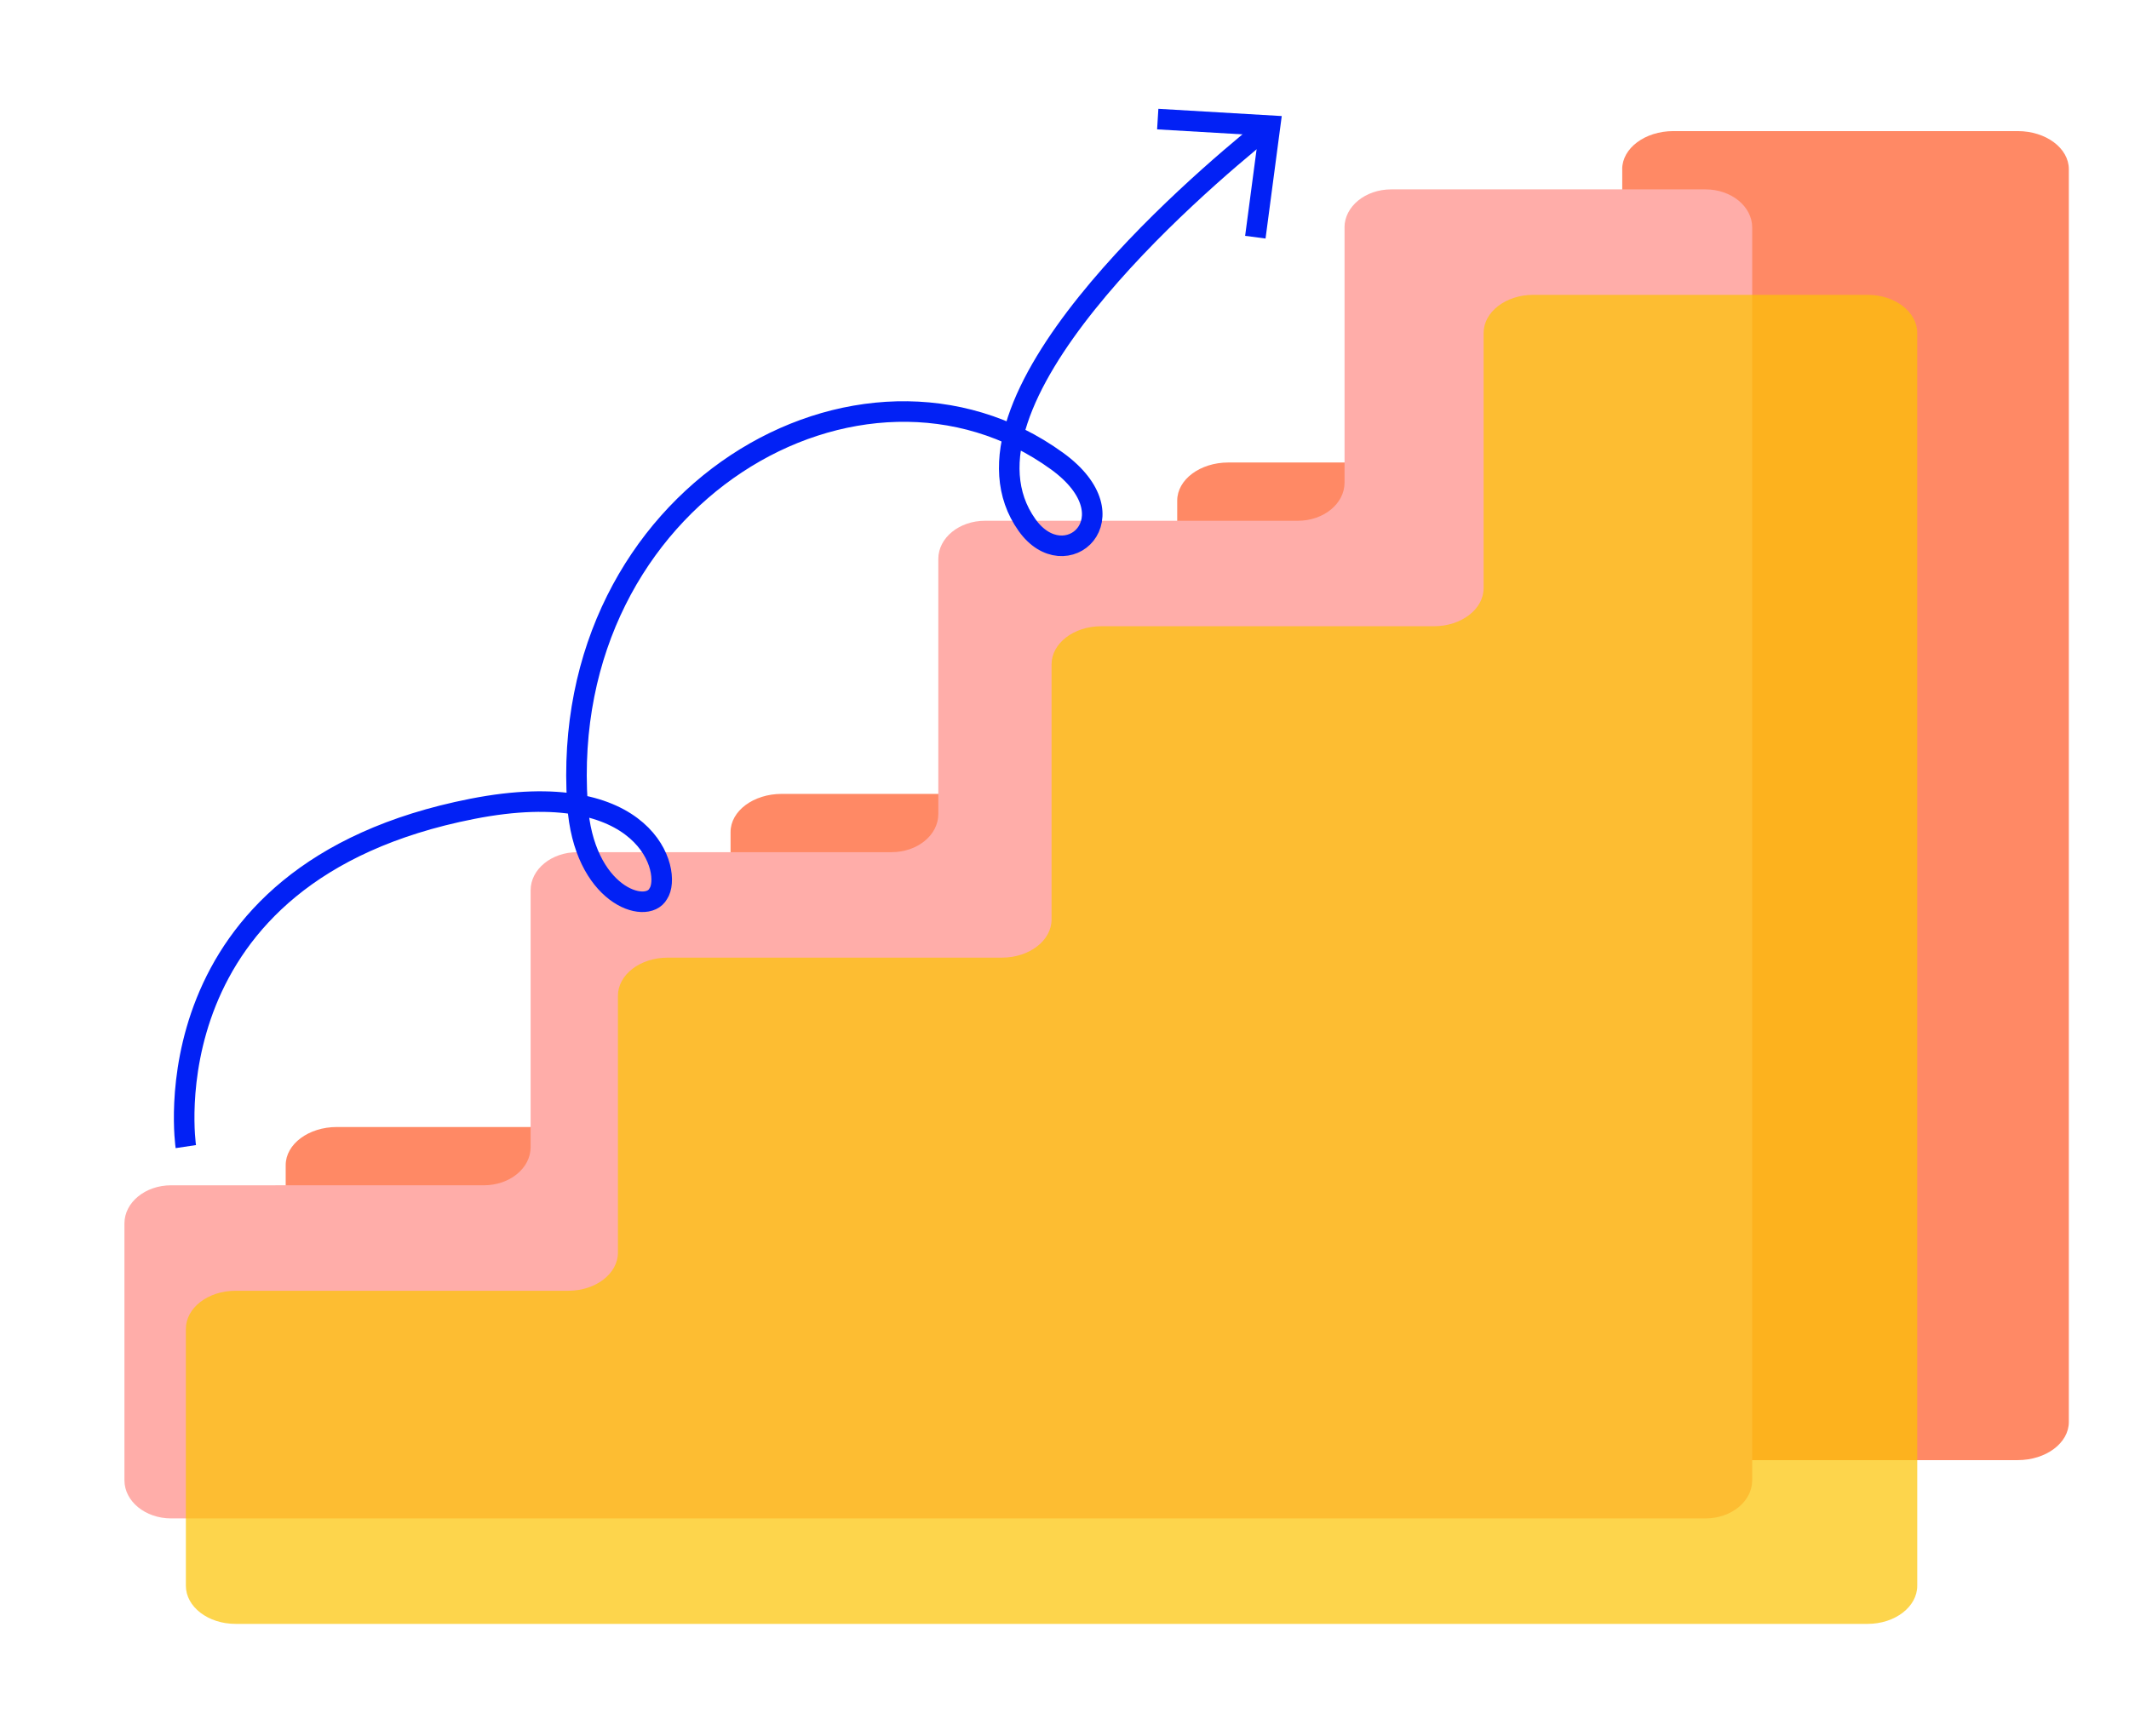
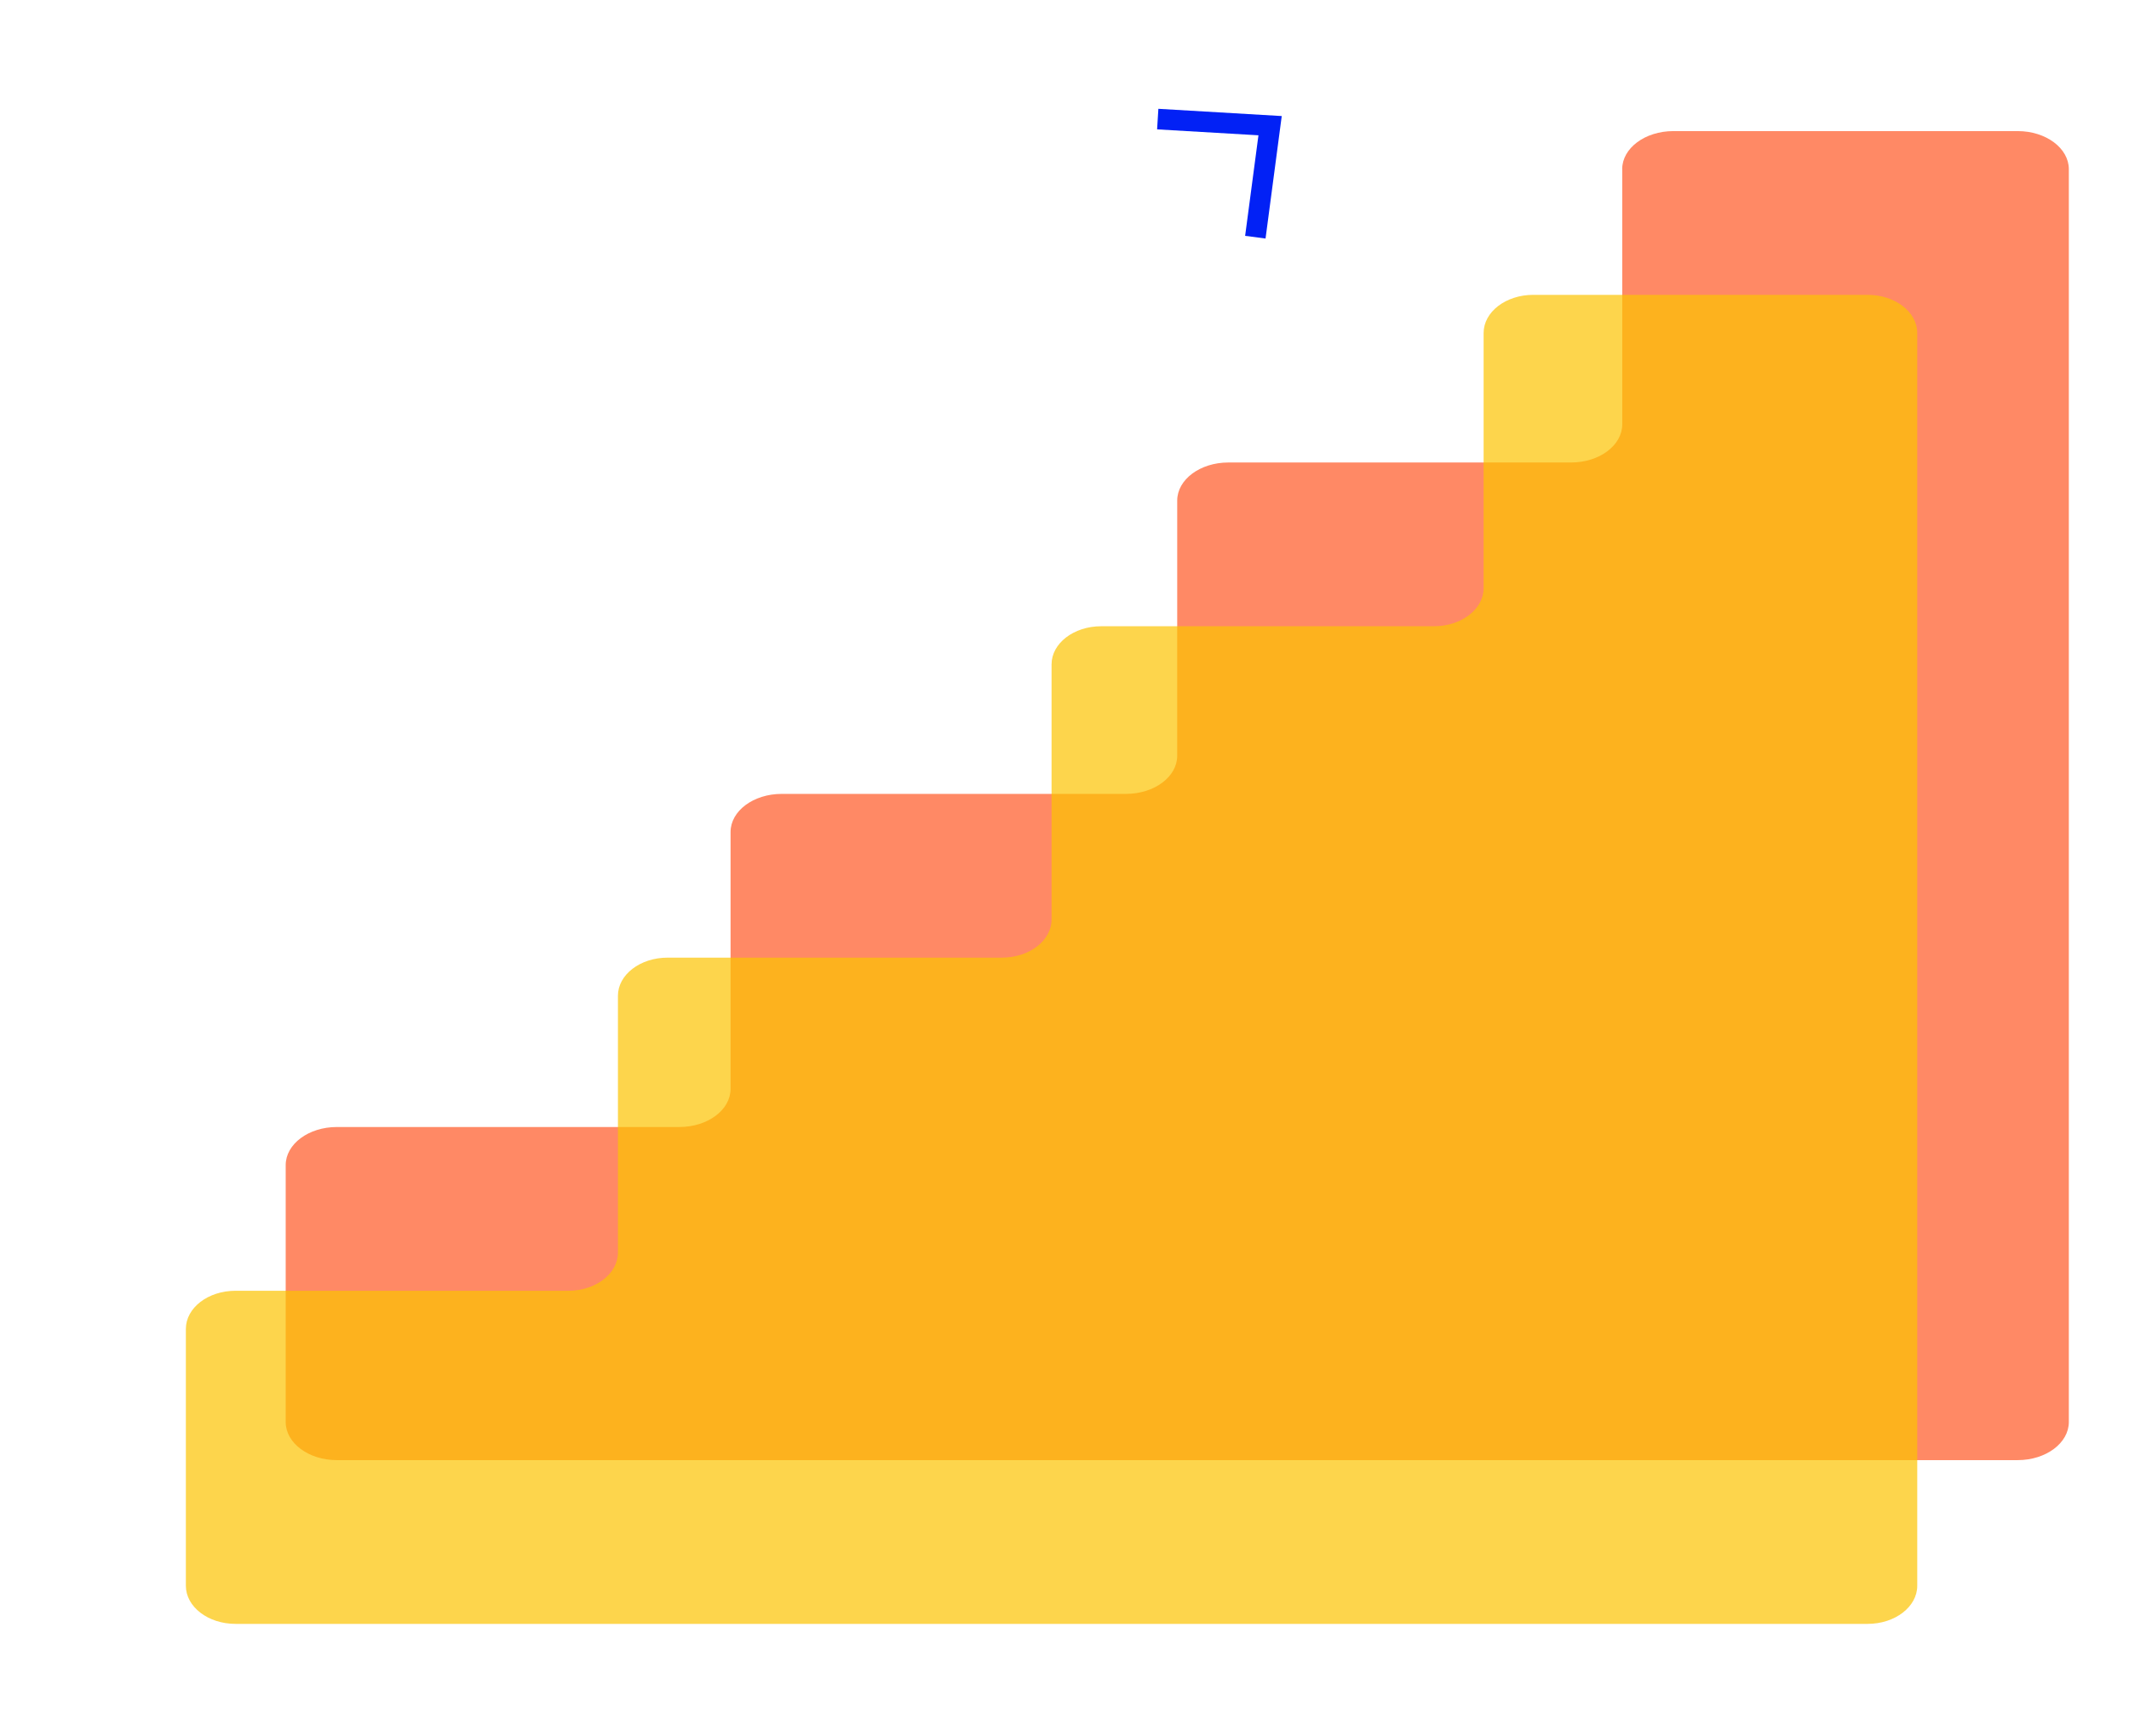
<svg xmlns="http://www.w3.org/2000/svg" viewBox="0 0 420.37 342.8">
  <defs>
    <style>.cls-1{fill:#0221f5;}.cls-2{fill:#ff8965;}.cls-2,.cls-3,.cls-4{mix-blend-mode:multiply;}.cls-3{fill:#ffada9;}.cls-4{fill:#fdc301;opacity:.7;}.cls-5{fill:none;stroke:#0221f5;stroke-miterlimit:10;stroke-width:4.06px;}.cls-6{isolation:isolate;}</style>
  </defs>
  <g class="cls-6">
    <g id="Layer_1">
      <path class="cls-2" d="M320.31,33.42v50.39c0,4.16-4.52,7.53-10.1,7.53h-67.67c-5.58,0-10.1,3.37-10.1,7.53v50.39c0,4.16-4.52,7.53-10.1,7.53h-67.99c-5.58,0-10.1,3.37-10.1,7.53v50.73c0,4.16-4.52,7.53-10.1,7.53H66.51c-5.58,0-10.1,3.37-10.1,7.53v50.73c0,4.16,4.52,7.53,10.1,7.53H244.34s154.05,0,154.05,0c5.58,0,10.1-3.37,10.1-7.53v-58.26h0V91.68h0V33.42c0-4.16-4.52-7.53-10.1-7.53h-67.99c-5.58,0-10.1,3.37-10.1,7.53Z" />
-       <path class="cls-3" d="M265.48,44.93v50.39c0,4.16-4.13,7.53-9.22,7.53h-61.77c-5.09,0-9.22,3.37-9.22,7.53v50.39c0,4.16-4.13,7.53-9.22,7.53h-62.06c-5.09,0-9.22,3.37-9.22,7.53v50.73c0,4.16-4.13,7.53-9.22,7.53H33.79c-5.09,0-9.22,3.37-9.22,7.53v50.73c0,4.16,4.13,7.53,9.22,7.53H196.13s140.62,0,140.62,0c5.09,0,9.22-3.37,9.22-7.53v-58.26h0V103.19h0V44.93c0-4.16-4.13-7.53-9.22-7.53h-62.06c-5.09,0-9.22,3.37-9.22,7.53Z" />
      <path class="cls-4" d="M292.94,65.76v50.39c0,4.16-4.39,7.53-9.8,7.53h-65.71c-5.41,0-9.8,3.37-9.8,7.53v50.39c0,4.16-4.39,7.53-9.8,7.53h-66.02c-5.41,0-9.8,3.37-9.8,7.53v50.73c0,4.16-4.39,7.53-9.8,7.53H46.5c-5.41,0-9.8,3.37-9.8,7.53v50.73c0,4.16,4.39,7.53,9.8,7.53H219.18s149.58,0,149.58,0c5.41,0,9.8-3.37,9.8-7.53v-58.26h0V124.02h0v-58.26c0-4.16-4.39-7.53-9.8-7.53h-66.02c-5.41,0-9.8,3.37-9.8,7.53Z" />
      <g>
-         <path class="cls-5" d="M36.69,226.45s-8.12-54.01,56.57-66.71c34.63-6.8,39.56,12.62,36.71,16.78-2.34,4.27-14.76,.34-15.95-17.68-4.05-61.09,56.17-95.7,94.72-67.76,15.26,11.1,1.62,23.25-5.95,12.62-17.09-23.98,32.95-66.88,46.83-78.06" />
        <polygon class="cls-1" points="249.88 47.11 245.85 46.58 248.48 26.72 228.47 25.55 228.72 21.49 253.08 22.92 249.88 47.11" />
      </g>
    </g>
  </g>
</svg>